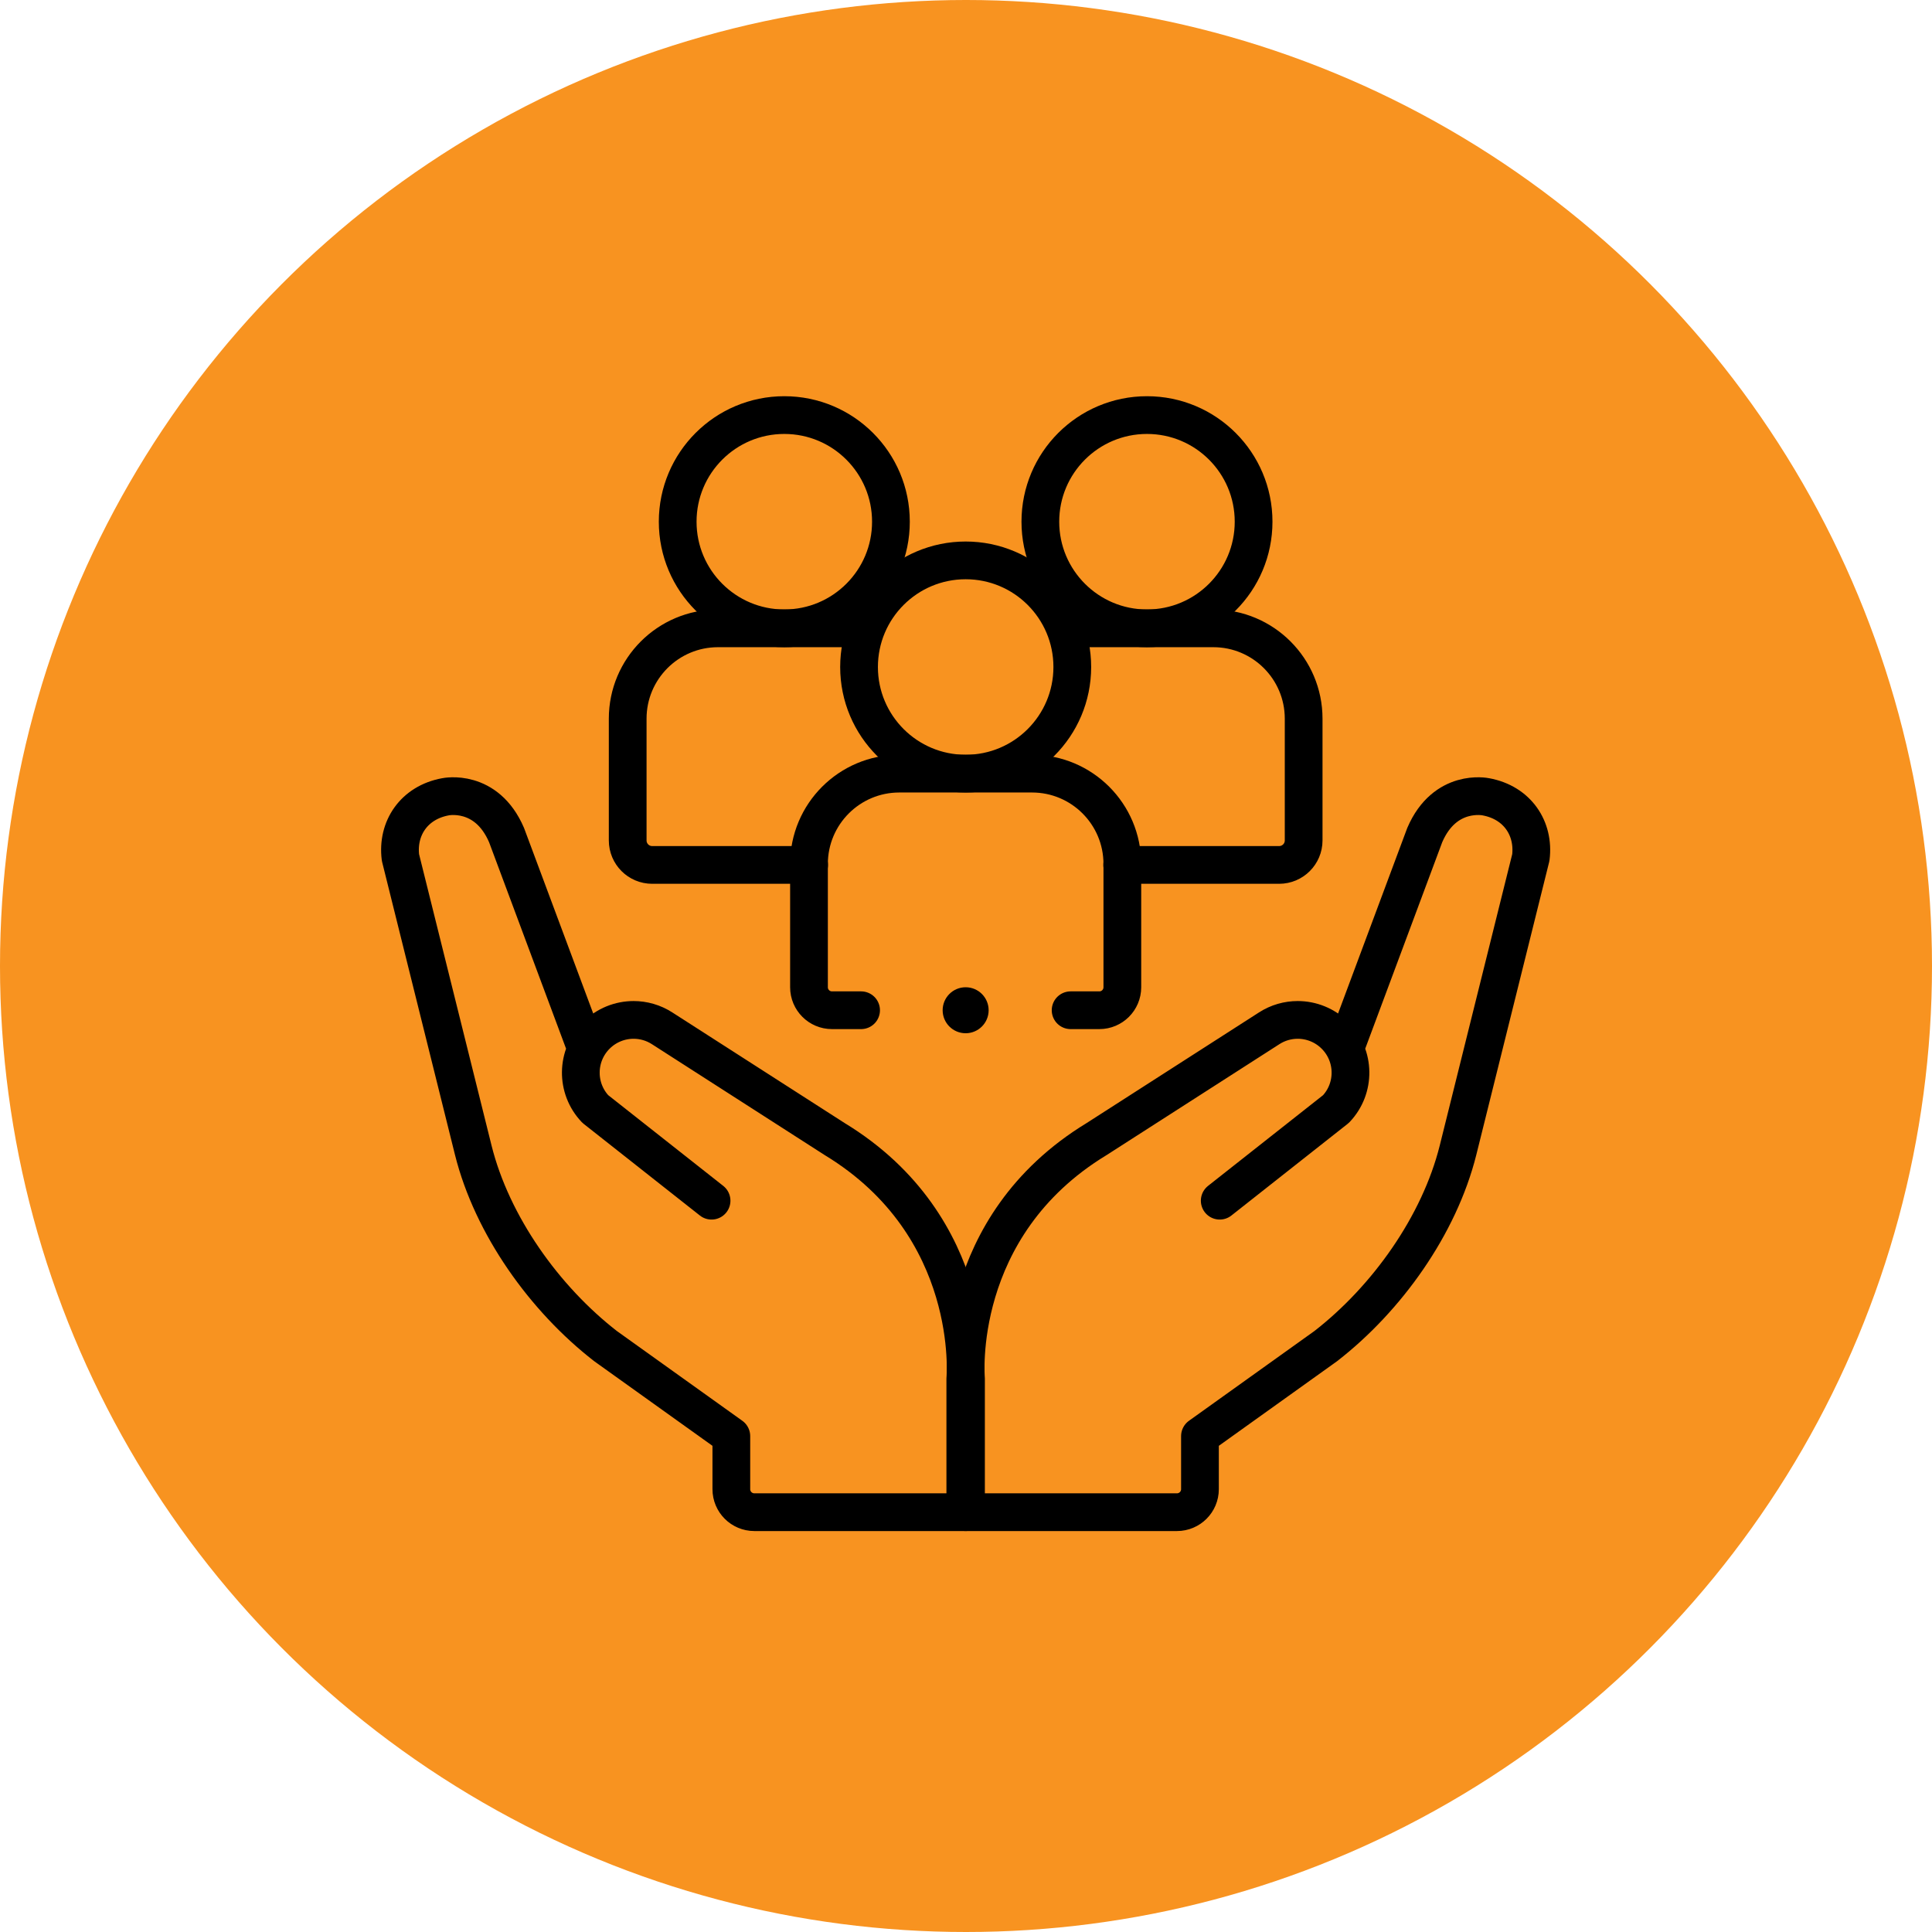
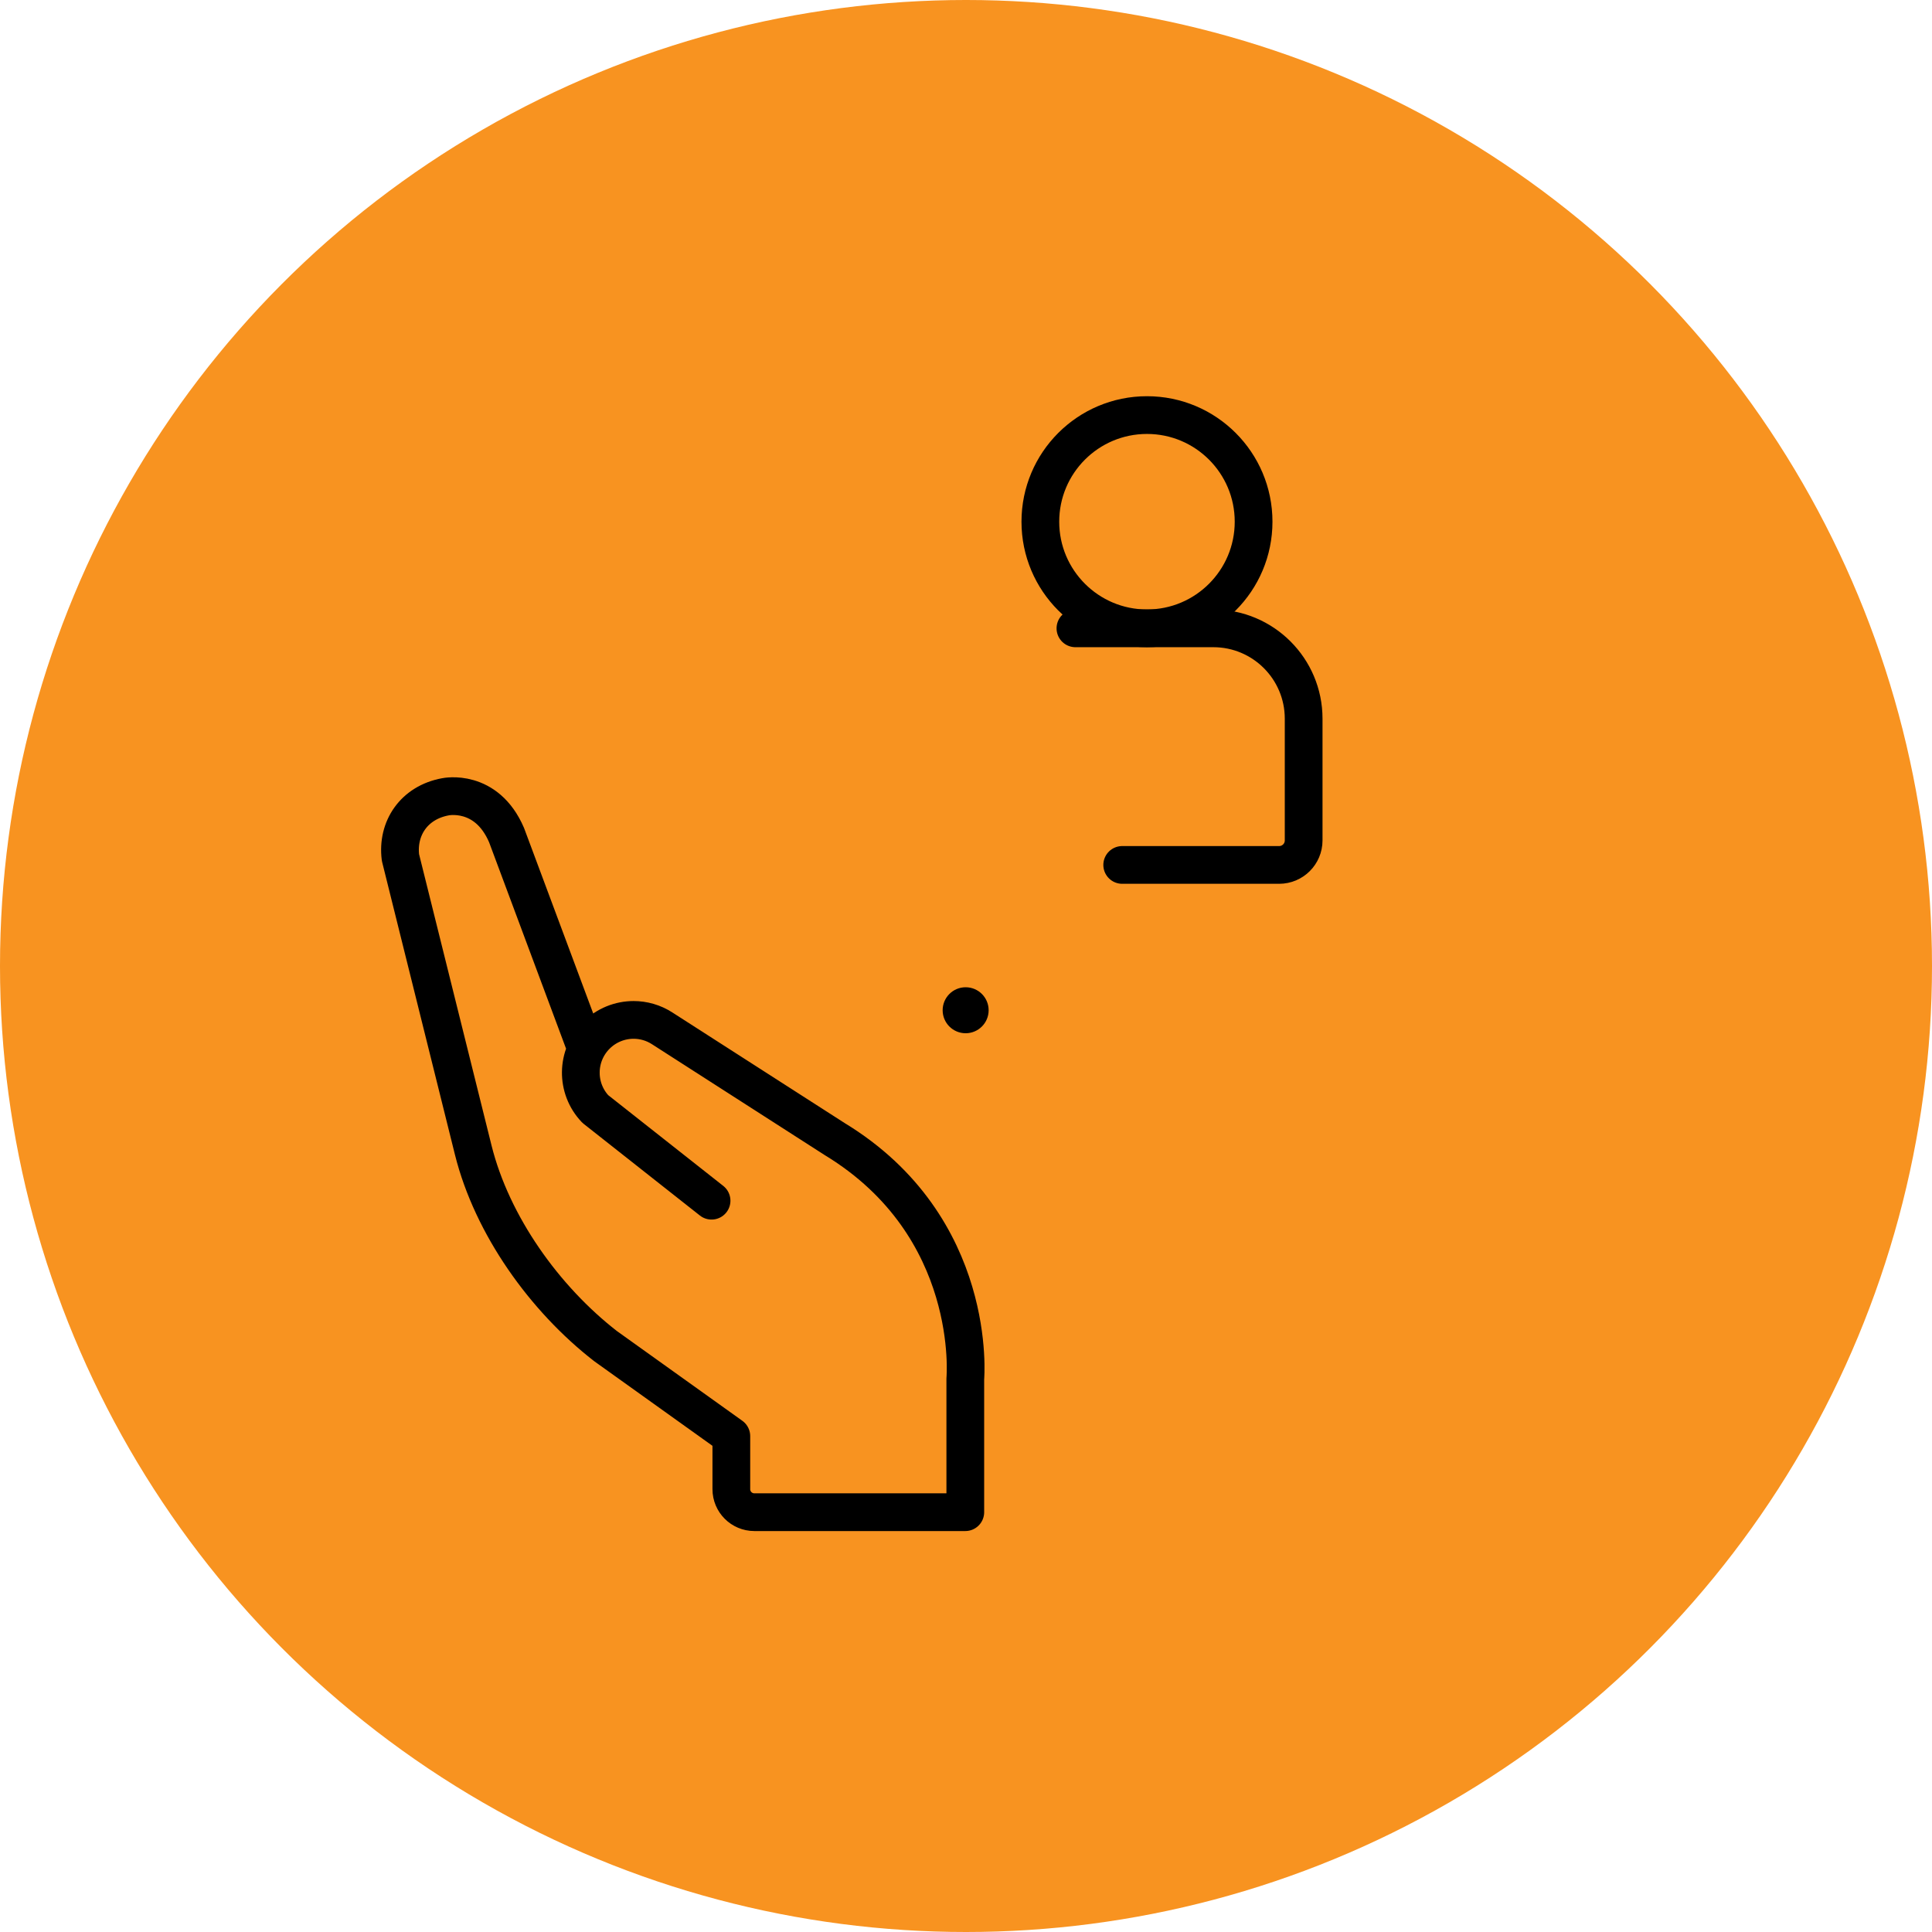
<svg xmlns="http://www.w3.org/2000/svg" width="256" height="256" viewBox="0 0 256 256" fill="none">
  <circle cx="128" cy="128" r="128" fill="#F89320" />
-   <path d="M178.268 138.855L188.786 110.651C191.463 104.42 196.876 105.578 196.876 105.578C201.066 106.345 203.321 109.778 202.843 113.624L193.195 152.407C190.704 162.371 183.757 172.087 175.67 178.366L159.001 190.293V197.325C159.001 199.008 157.637 200.372 155.954 200.372H128V182.693C128 182.693 126.178 162.56 145.308 150.932L168.178 136.253C169.336 135.507 170.649 135.143 171.952 135.143C173.76 135.143 175.55 135.844 176.901 137.195C179.578 139.876 179.634 144.206 177.022 146.952L161.62 159.099" stroke="black" stroke-width="5" stroke-miterlimit="10" stroke-linecap="round" stroke-linejoin="round" />
  <path d="M94.286 159.099L78.885 146.952C76.273 144.206 76.328 139.876 79.005 137.195C80.356 135.844 82.147 135.143 83.955 135.143C85.257 135.143 86.57 135.507 87.729 136.253L110.598 150.932C129.728 162.56 127.907 182.693 127.907 182.693V200.372H99.953C98.27 200.372 96.906 199.008 96.906 197.325V190.293L80.236 178.366C72.149 172.087 65.203 162.371 62.711 152.407L53.063 113.624C52.585 109.778 54.84 106.344 59.03 105.578C59.03 105.578 64.443 104.42 67.121 110.651L77.638 138.855" stroke="black" stroke-width="5" stroke-miterlimit="10" stroke-linecap="round" stroke-linejoin="round" />
-   <path d="M114.099 133.862H110.242C108.559 133.862 107.195 132.498 107.195 130.816V114.479C107.195 107.869 112.554 102.51 119.165 102.51H136.747C143.357 102.51 148.716 107.869 148.716 114.479V130.816C148.716 132.498 147.352 133.862 145.669 133.862H141.862" stroke="black" stroke-width="5" stroke-miterlimit="10" stroke-linecap="round" stroke-linejoin="round" />
-   <path d="M127.956 102.51C135.759 102.51 142.084 96.185 142.084 88.382C142.084 80.579 135.759 74.254 127.956 74.254C120.153 74.254 113.828 80.579 113.828 88.382C113.828 96.185 120.153 102.51 127.956 102.51Z" stroke="black" stroke-width="5" stroke-miterlimit="10" stroke-linecap="round" stroke-linejoin="round" />
  <path d="M142.5 83.257H160.771C167.381 83.257 172.74 88.616 172.74 95.227V111.361C172.74 113.155 171.286 114.608 169.493 114.608H148.698" stroke="black" stroke-width="5" stroke-miterlimit="10" stroke-linecap="round" stroke-linejoin="round" />
  <path d="M151.98 83.256C159.782 83.256 166.108 76.931 166.108 69.128C166.108 61.325 159.782 55 151.98 55C144.177 55 137.852 61.325 137.852 69.128C137.852 76.931 144.177 83.256 151.98 83.256Z" stroke="black" stroke-width="5" stroke-miterlimit="10" stroke-linecap="round" stroke-linejoin="round" />
-   <path d="M107.214 114.608H86.419C84.626 114.608 83.172 113.155 83.172 111.361V95.227C83.172 88.616 88.531 83.257 95.141 83.257H113.829" stroke="black" stroke-width="5" stroke-miterlimit="10" stroke-linecap="round" stroke-linejoin="round" />
-   <path d="M103.925 83.256C111.728 83.256 118.053 76.931 118.053 69.128C118.053 61.325 111.728 55 103.925 55C96.122 55 89.797 61.325 89.797 69.128C89.797 76.931 96.122 83.256 103.925 83.256Z" stroke="black" stroke-width="5" stroke-miterlimit="10" stroke-linecap="round" stroke-linejoin="round" />
  <circle cx="127.953" cy="133.863" r="3.047" fill="black" />
</svg>